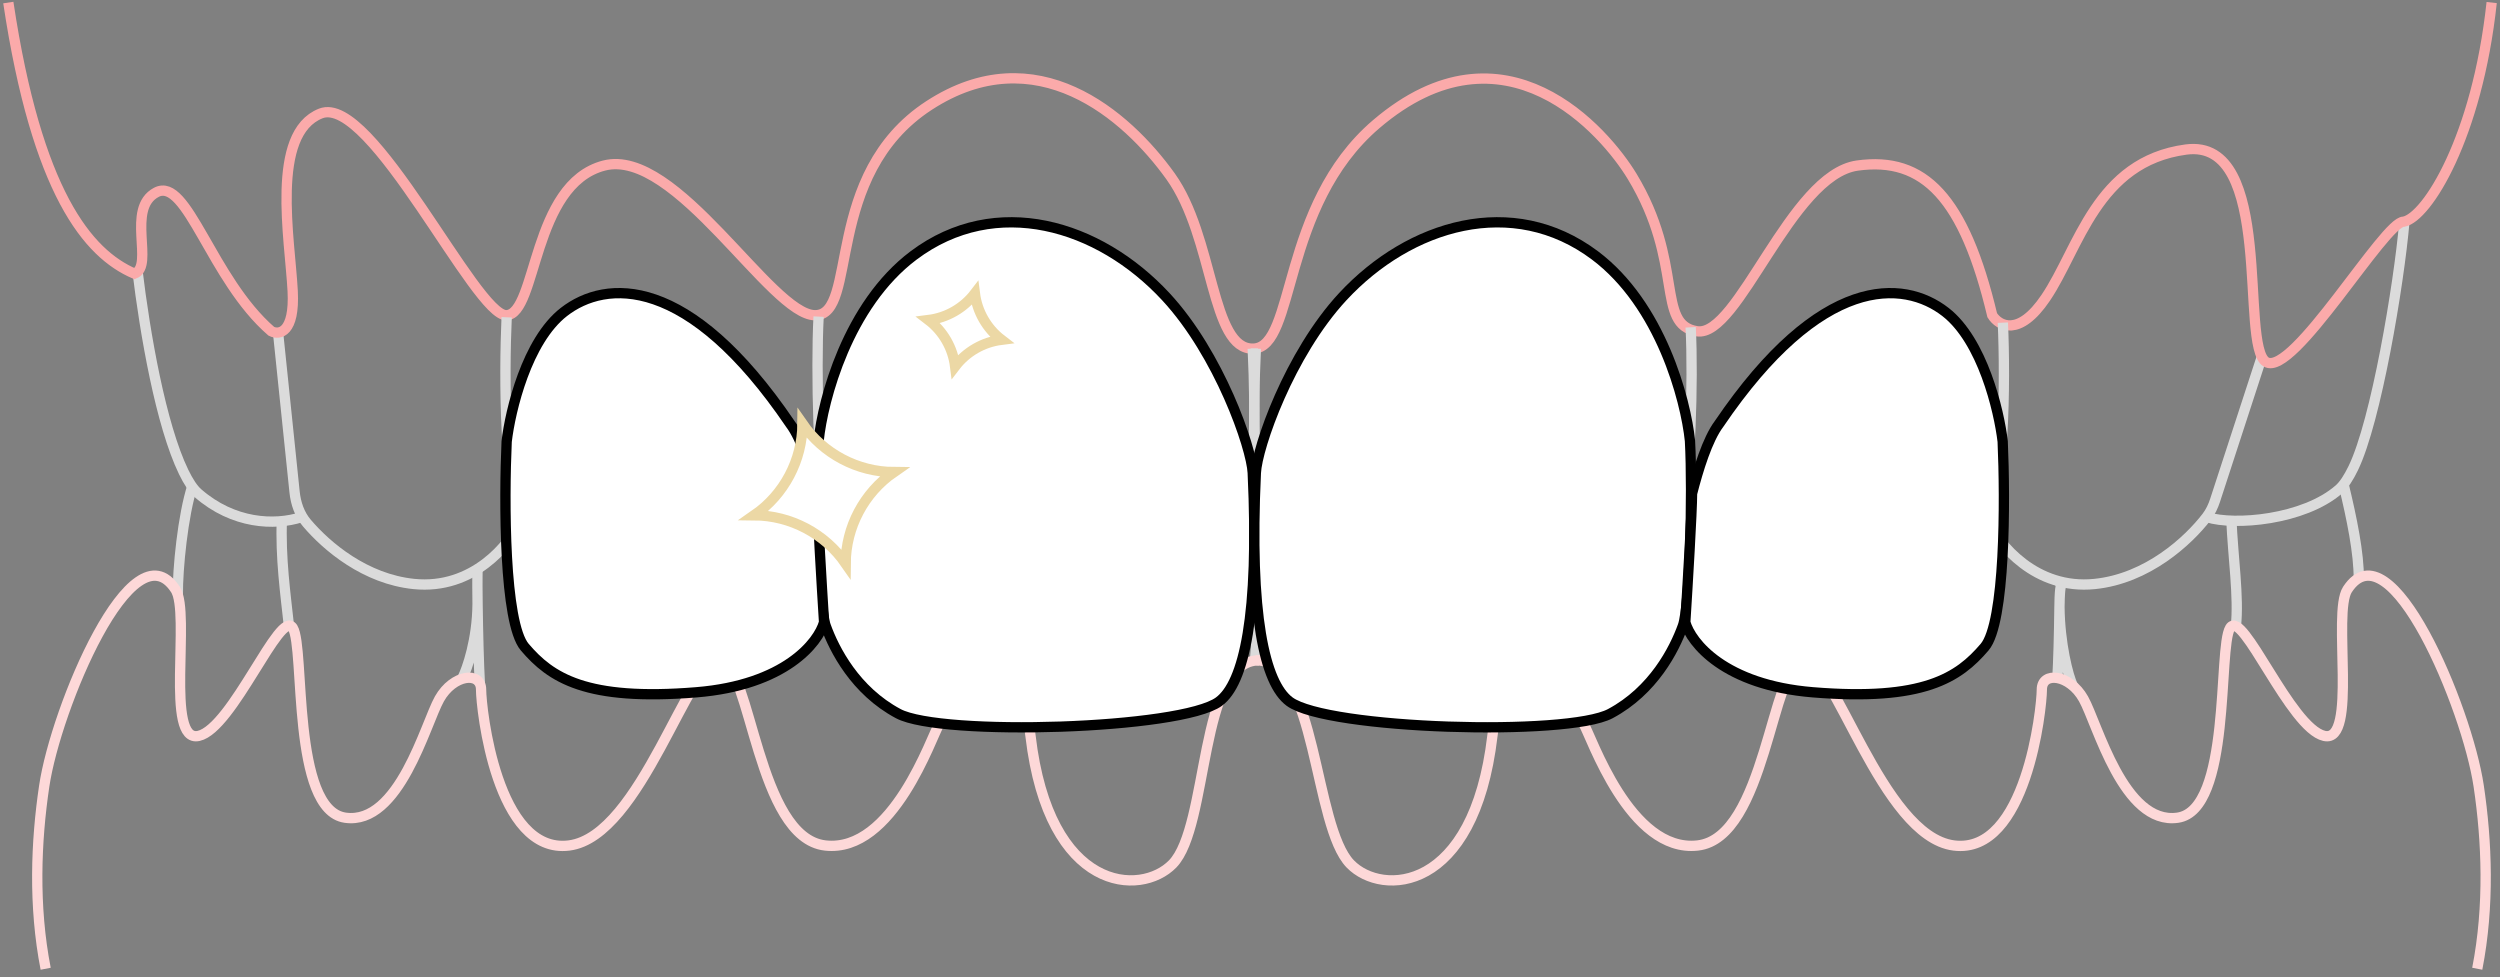
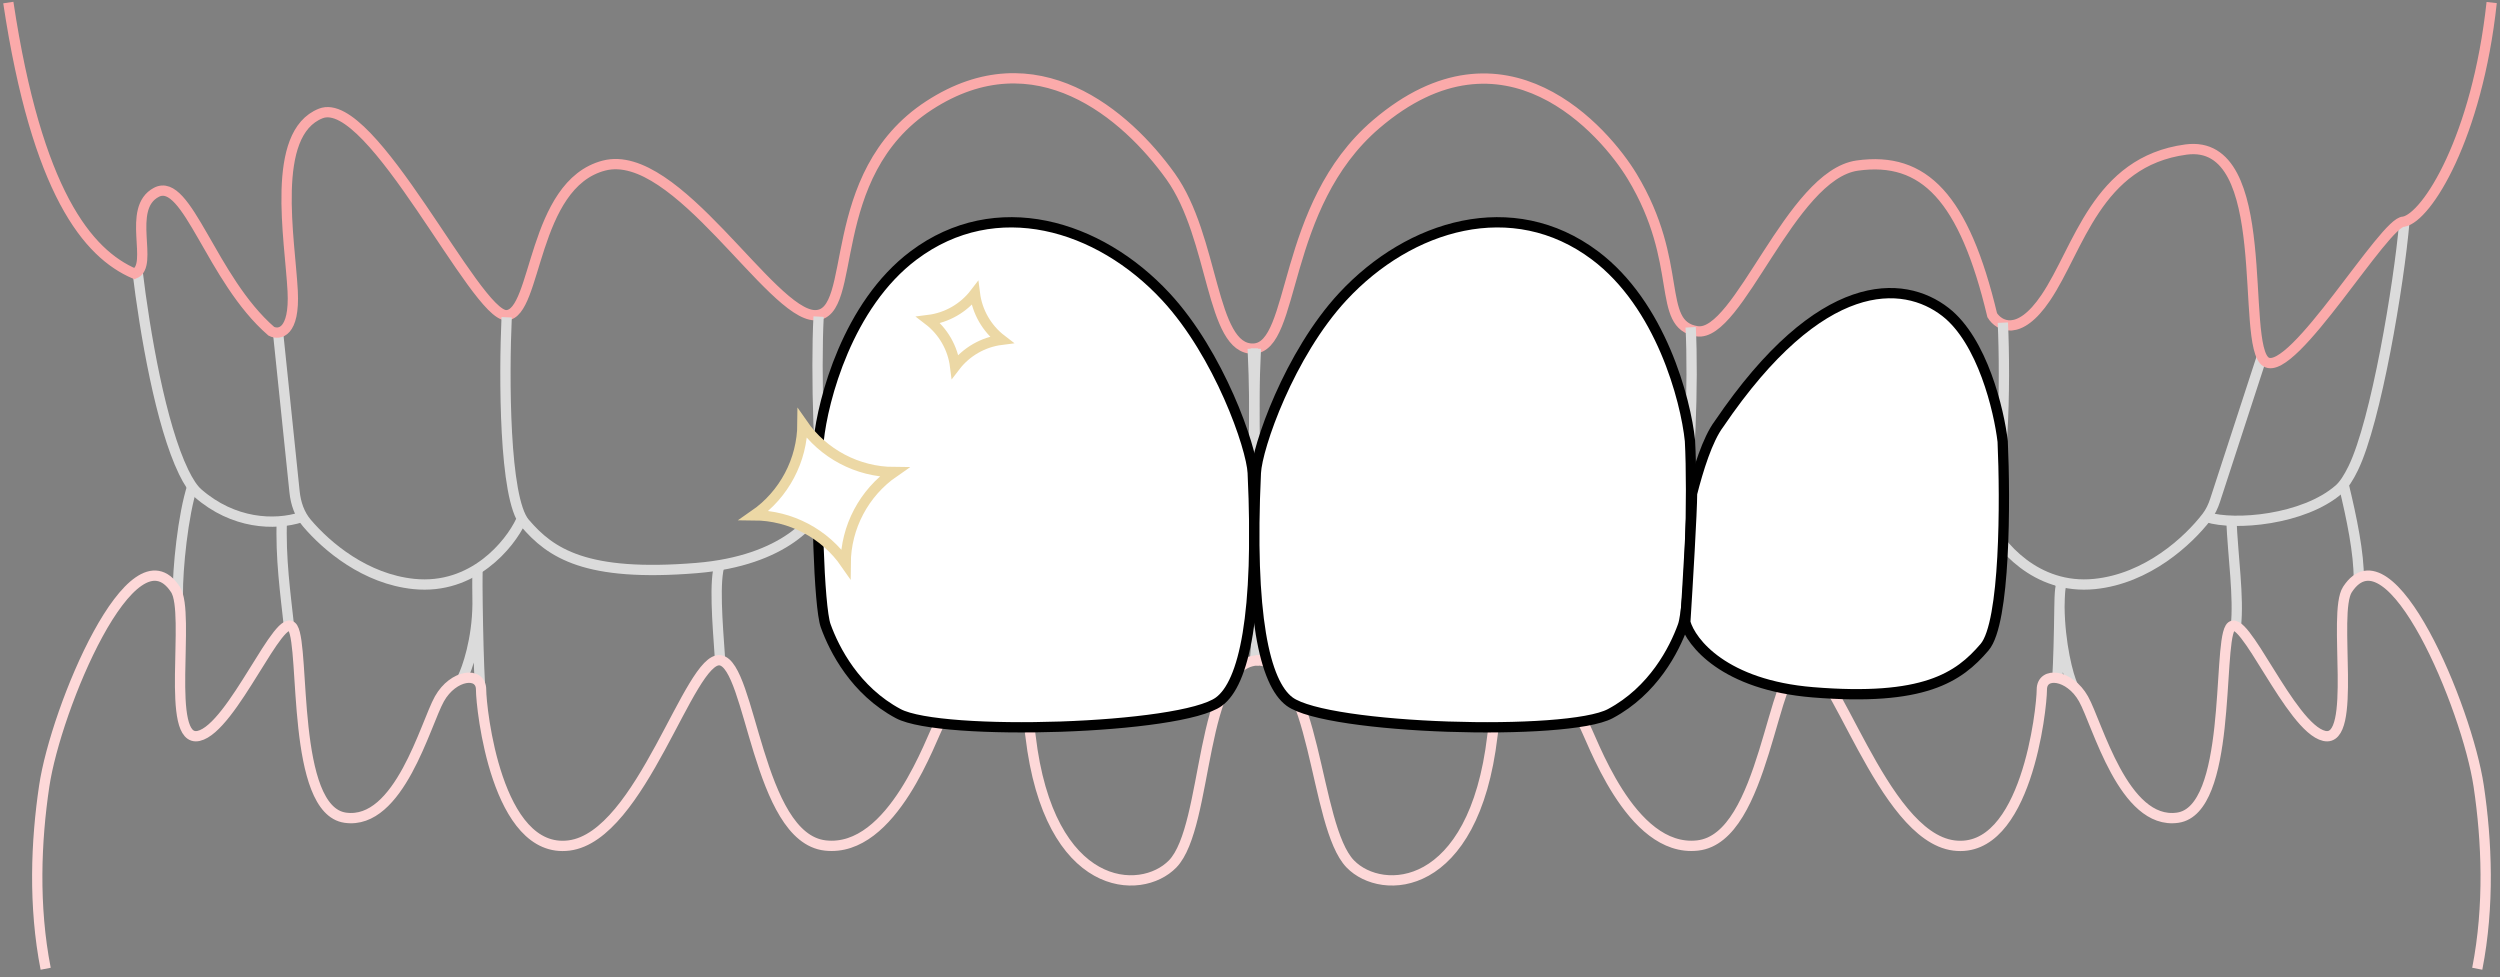
<svg xmlns="http://www.w3.org/2000/svg" width="243" height="95" viewBox="0 0 243 95" fill="none">
  <rect x="0" y="0" width="243" height="95" fill="#808080" stroke="none" />
  <path d="M17.286 57.811C17.26 55.309 17.78 50.059 18.711 47.209" stroke="#DBDBDB" />
  <path d="M69.976 63.933C69.736 60.465 69.399 56.422 69.976 54.774M46.646 66.511C46.539 64.639 46.457 61.549 46.42 58.696M46.42 55.102C46.42 55.725 46.383 55.864 46.42 58.696M28.077 60.767C27.765 57.859 27.242 54.192 27.4 50.446M44.935 65.943C45.416 64.987 46.387 62.2 46.42 58.696" stroke="#DBDBDB" />
  <path d="M96.826 64.158C96.01 60.198 96.186 58.296 96.186 58.296M121.965 64.395C122.284 61.248 122.467 55.936 120.759 51.814" stroke="#DBDBDB" />
  <path d="M229.273 56.297C229.299 53.795 228.576 50.324 227.843 47.282" stroke="#DBDBDB" />
  <path d="M176.089 64.557C176.329 61.089 176.416 56.715 175.839 55.067M199.974 66.01C200.081 64.138 200.142 61.862 200.179 59.009M200.179 56.297C200.436 57.655 200.216 56.177 200.179 59.009M217.325 60.915C217.637 58.007 217.043 54.18 216.885 50.434M201.5 66.691C201.018 65.735 200.212 62.513 200.179 59.009" stroke="#DBDBDB" />
  <path d="M148.655 64.395C149.471 60.435 148.655 58.347 148.655 58.347M122.372 64.395C122.053 61.248 122.372 56.236 123.123 52.467" stroke="#DBDBDB" />
  <path d="M27.039 32.449L28.631 47.81C28.746 48.915 29.104 49.99 29.823 50.836C31.788 53.149 35.517 56.286 40.236 56.764C45.972 57.346 49.553 52.92 50.627 50.634" stroke="#DBDBDB" />
  <path d="M219.898 34.544L215.312 48.614C215.122 49.196 214.865 49.754 214.492 50.239C212.702 52.567 208.735 56.243 203.596 56.764C197.86 57.346 194.278 52.919 193.204 50.633" stroke="#DBDBDB" />
  <path d="M13.346 26.198C14.089 32.407 15.635 41.313 17.855 45.886C18.309 46.82 18.773 47.533 19.241 47.94C22.683 50.938 26.681 51.105 29.291 50.272" stroke="#DBDBDB" />
  <path d="M233.703 21.607C233.171 27.684 230.955 40.935 228.735 45.508C228.281 46.442 227.817 47.155 227.35 47.562C223.907 50.56 217.152 51.105 214.542 50.272" stroke="#DBDBDB" />
  <path d="M0.809 0.248C3.588 18.692 8.525 24.652 13.077 26.604C15.025 25.825 12.216 20.25 15.203 18.692C18.19 17.133 20.527 27.133 26.372 32.198C27.151 32.588 28.657 32.354 28.449 28.302C28.19 23.237 26.242 12.977 31.177 11.029C36.112 9.081 46.242 30.77 49.229 30.64C52.216 30.51 51.696 17.913 58.709 16.094C65.722 14.276 74.943 30.64 79.229 30.64C83.514 30.64 79.919 17.001 90.309 10.248C100.698 3.494 109.488 11.159 113.774 17.133C118.06 23.107 117.67 34.017 121.826 33.887C125.982 33.757 124.451 20.034 133.76 12.075C146.276 1.374 156.038 12.848 158.636 17.133C163.766 25.599 160.917 31.549 164.943 32.198C168.969 32.848 174.034 17.003 180.527 16.094C187.021 15.185 190.917 19.211 193.644 30.64C194.293 31.679 196.241 32.796 198.839 28.951C202.086 24.146 203.774 15.705 212.475 14.536C221.176 13.367 217.67 33.627 220.267 35.185C222.865 36.744 231.826 21.419 233.644 21.549C235.909 21.107 240.771 13.367 242.191 0.248" stroke="#FBAAAA" />
  <path d="M79.569 30.774C79.29 36.003 79.589 46.893 80.258 48.75C81.093 51.071 83.135 55.062 87.313 57.29C91.49 59.518 114.819 58.82 118.482 56.12C120.914 54.328 122.415 47.718 121.765 33.886" stroke="#DBDBDB" />
  <path d="M164.332 31.814C164.61 37.043 164.245 46.894 163.576 48.75C162.741 51.071 160.698 55.063 156.521 57.291C152.343 59.519 129.015 58.82 125.352 56.121C122.92 54.329 121.419 47.719 122.069 33.887" stroke="#DBDBDB" />
  <path d="M49.247 30.841C48.991 36.513 48.983 48.451 51.004 50.823C53.529 53.787 56.932 56.093 67.692 55.214C76.3 54.512 79.549 50.384 80.099 48.407" stroke="#DBDBDB" />
  <path d="M194.678 31.362C194.934 37.034 194.849 48.451 192.828 50.822C190.303 53.787 186.9 56.092 176.14 55.214C167.532 54.511 164.283 50.383 163.734 48.407" stroke="#DBDBDB" />
  <path d="M122.379 64.185C116.502 64.185 117.55 80.3 113.979 83.976C110.905 87.14 101.965 86.832 100.165 71.531C98.365 56.23 92.064 69.131 91.314 70.331C90.564 71.531 86.814 82.932 80.214 82.182C73.613 81.432 73.013 64.631 70.013 64.181C67.013 63.731 62.362 81.282 55.312 82.182C48.261 83.082 46.761 68.831 46.761 67.031C46.761 65.231 44.061 65.531 42.711 67.931C41.361 70.331 38.81 80.232 33.56 79.482C28.31 78.732 29.66 62.981 28.46 61.031C27.259 59.08 22.609 70.781 19.309 71.531C16.009 72.281 18.55 59.592 17.058 57.304V57.304C12.892 50.916 5.426 68.844 4.301 76.387C3.499 81.763 3.243 88.055 4.439 94.162" stroke="#FDD8D8" />
  <path d="M122.117 64.181C127.994 64.181 127.677 80.3 131.249 83.976C134.322 87.14 143.262 86.832 145.062 71.531C146.863 56.23 153.163 69.131 153.913 70.331C154.663 71.531 158.413 82.932 165.014 82.182C171.614 81.432 172.214 64.631 175.215 64.181C178.215 63.731 182.865 81.282 189.916 82.182C196.966 83.082 198.466 68.831 198.466 67.031C198.466 65.231 201.167 65.531 202.517 67.931C203.867 70.331 206.417 80.232 211.668 79.482C216.918 78.732 215.568 62.981 216.768 61.031C217.968 59.08 222.618 70.781 225.919 71.531C229.219 72.281 226.678 59.592 228.169 57.304V57.304C232.335 50.916 239.802 68.844 240.927 76.387C241.729 81.763 241.984 88.055 240.789 94.162" stroke="#FDD8D8" />
  <path d="M80.258 60.827C79.589 58.97 79.29 48.08 79.569 42.851C79.982 38.842 82.408 29.624 88.808 24.824C96.808 18.824 106.808 21.825 113.308 28.825C118.508 34.424 121.647 43.465 121.765 45.963C122.415 59.795 120.914 66.405 118.482 68.197C114.819 70.897 91.49 71.595 87.313 69.367C83.135 67.139 81.093 63.147 80.258 60.827Z" fill="white" stroke="black" />
  <path d="M163.576 60.827C164.245 58.97 164.544 48.08 164.265 42.851C163.852 38.842 161.426 29.624 155.026 24.824C147.026 18.824 137.026 21.825 130.526 28.825C125.326 34.424 122.187 43.465 122.069 45.963C121.419 59.795 122.92 66.405 125.352 68.197C129.015 70.897 152.344 71.595 156.521 69.367C160.698 67.139 162.741 63.147 163.576 60.827Z" fill="white" stroke="black" />
-   <path d="M51.004 62.9C48.983 60.528 48.991 48.59 49.247 42.918C49.601 39.887 51.209 33.124 54.809 30.324C58.897 27.145 66.924 26.631 76.809 41.194C77.957 42.713 78.859 45.701 79.44 47.972C79.44 49.681 79.879 57.026 80.099 60.484C79.549 62.461 76.3 66.589 67.692 67.291C56.932 68.17 53.529 65.864 51.004 62.9Z" fill="white" stroke="black" />
  <path d="M192.904 62.9C194.925 60.528 194.917 48.59 194.661 42.918C194.307 39.887 192.699 33.124 189.099 30.324C185.012 27.145 176.985 26.631 167.099 41.194C165.951 42.713 165.05 45.701 164.468 47.972C164.468 49.681 164.029 57.026 163.81 60.484C164.359 62.461 167.609 66.589 176.216 67.291C186.976 68.17 190.379 65.864 192.904 62.9Z" fill="white" stroke="black" />
  <path d="M86.892 45.888C83.978 47.903 82.217 51.237 82.197 54.779C80.182 51.866 76.848 50.105 73.305 50.084C76.219 48.07 77.98 44.736 78.001 41.193C80.016 44.107 83.349 45.868 86.892 45.888Z" fill="white" stroke="#ECD8A5" />
  <path d="M97.344 33.026C95.561 33.251 93.931 34.186 92.838 35.613C92.614 33.829 91.679 32.2 90.252 31.107C92.035 30.882 93.665 29.947 94.758 28.52C94.982 30.304 95.918 31.933 97.344 33.026Z" fill="white" stroke="#ECD8A5" />
</svg>